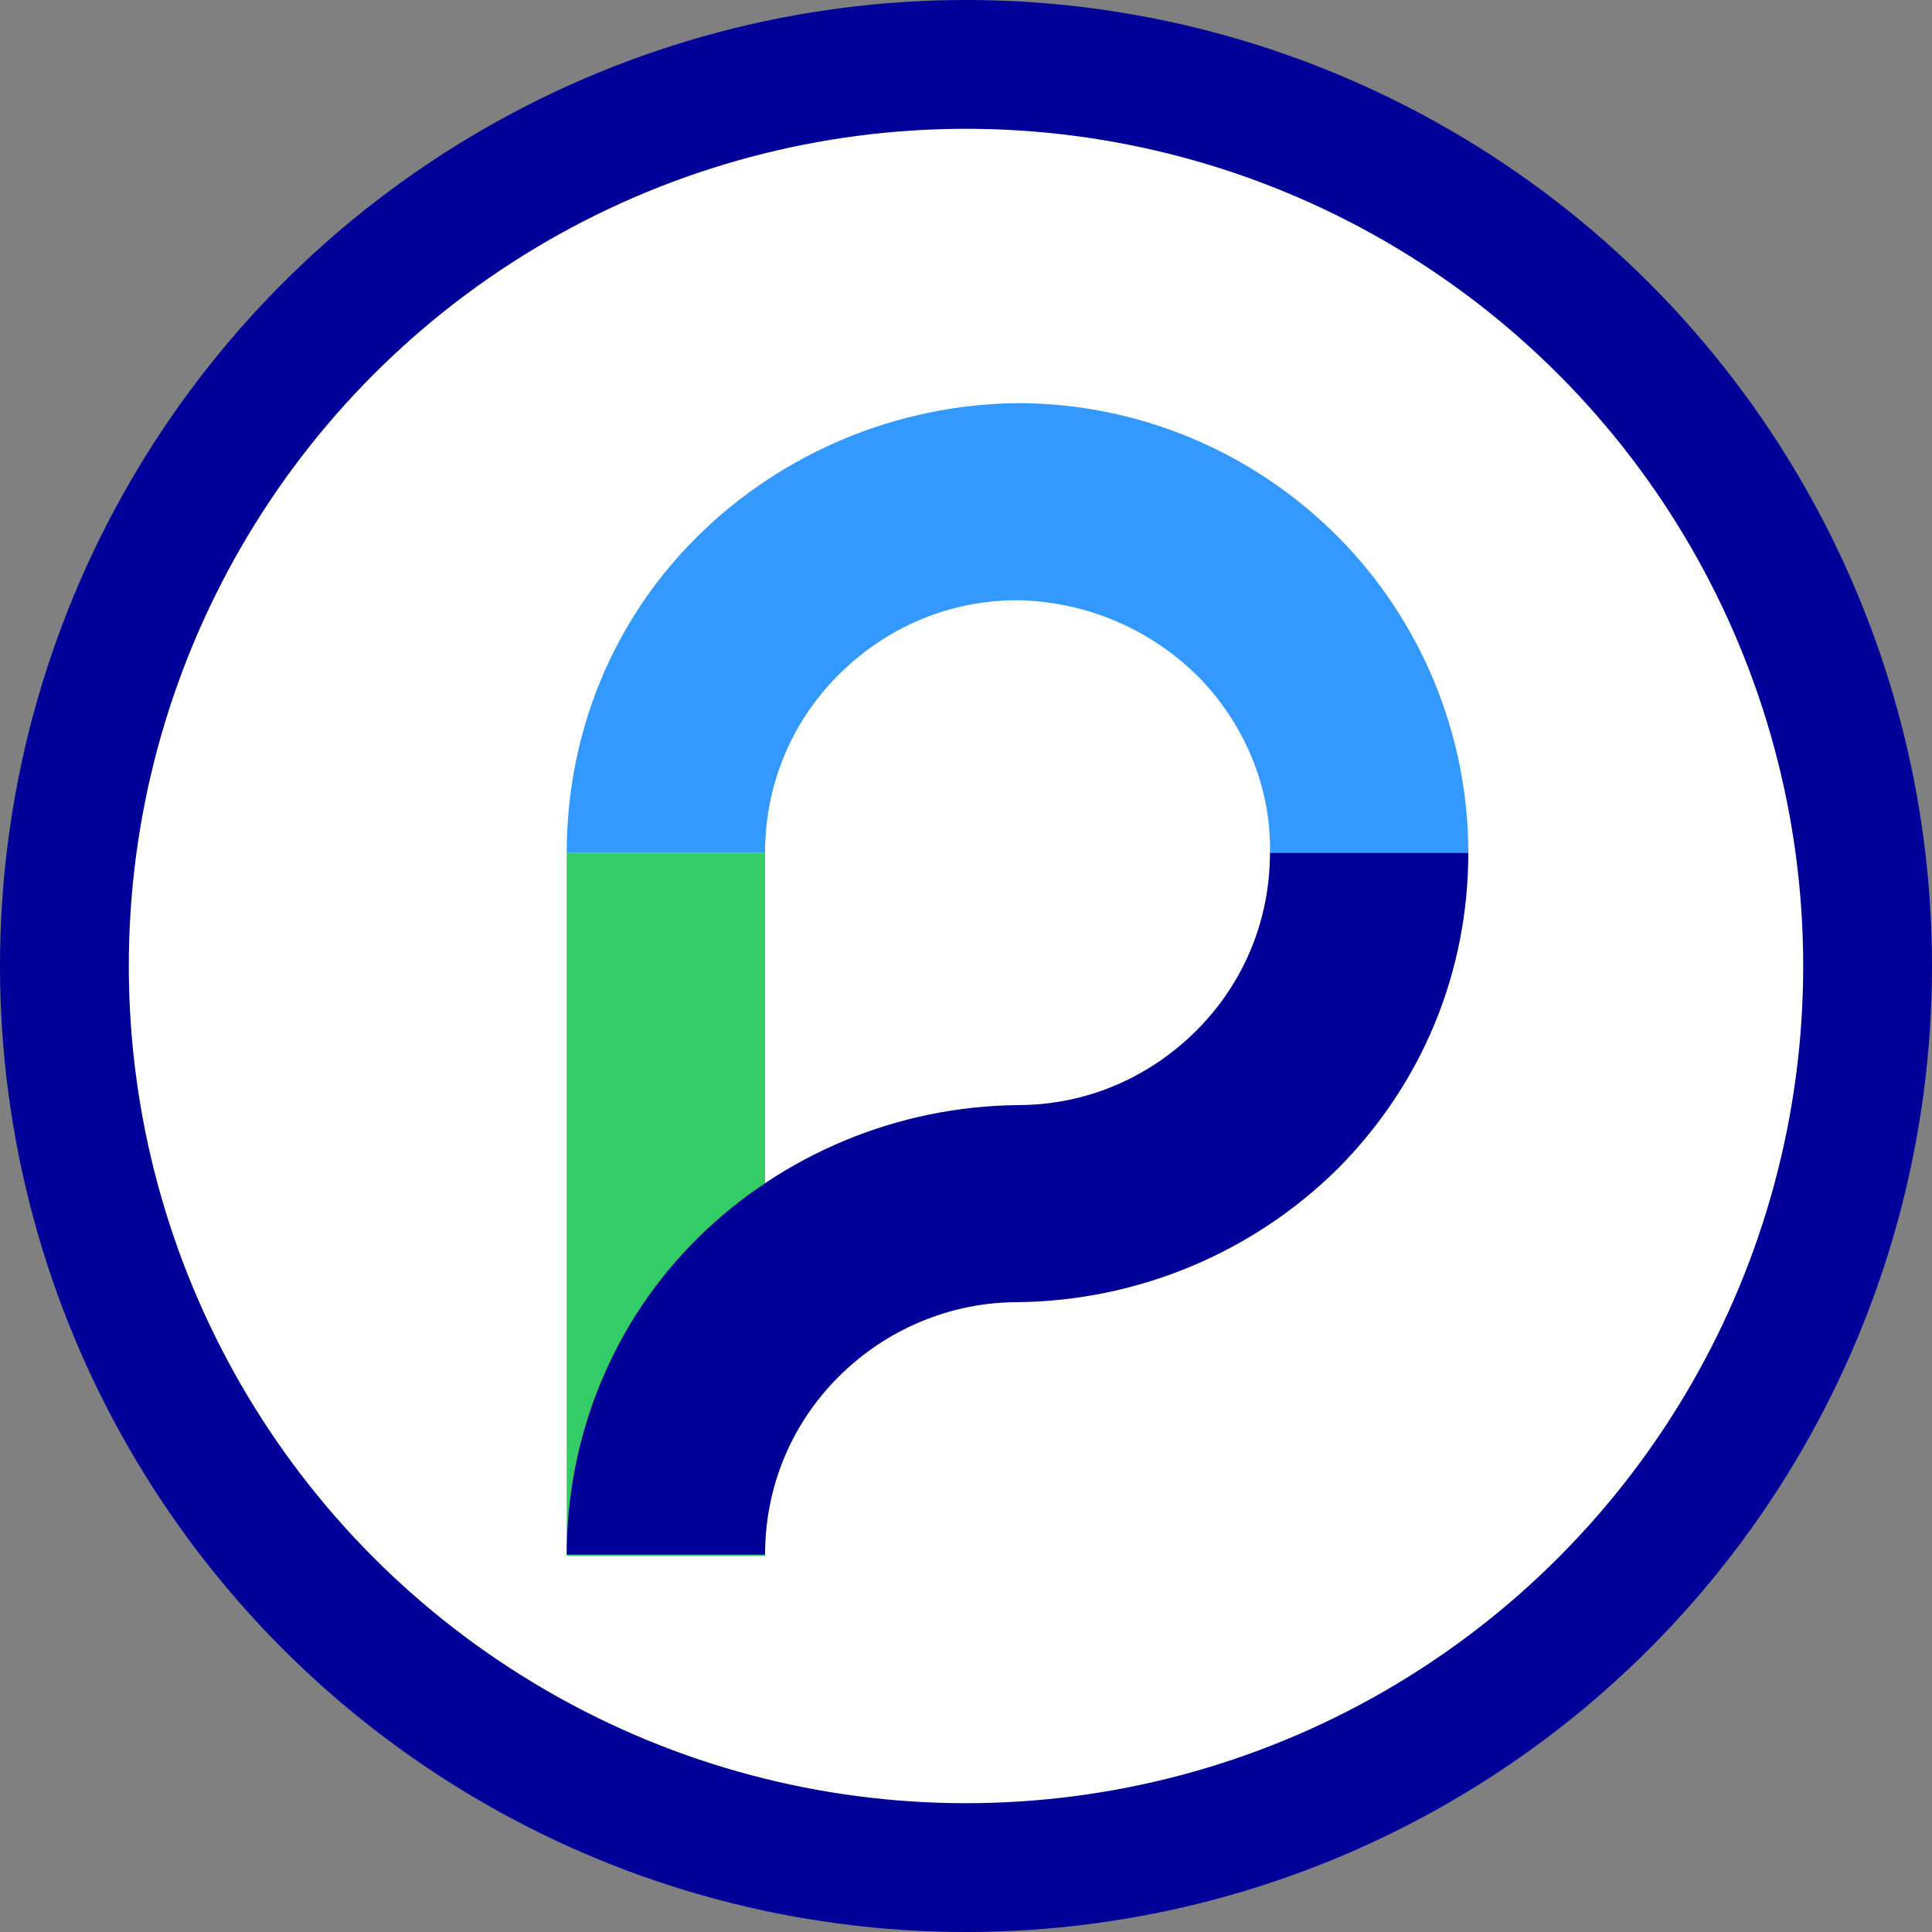
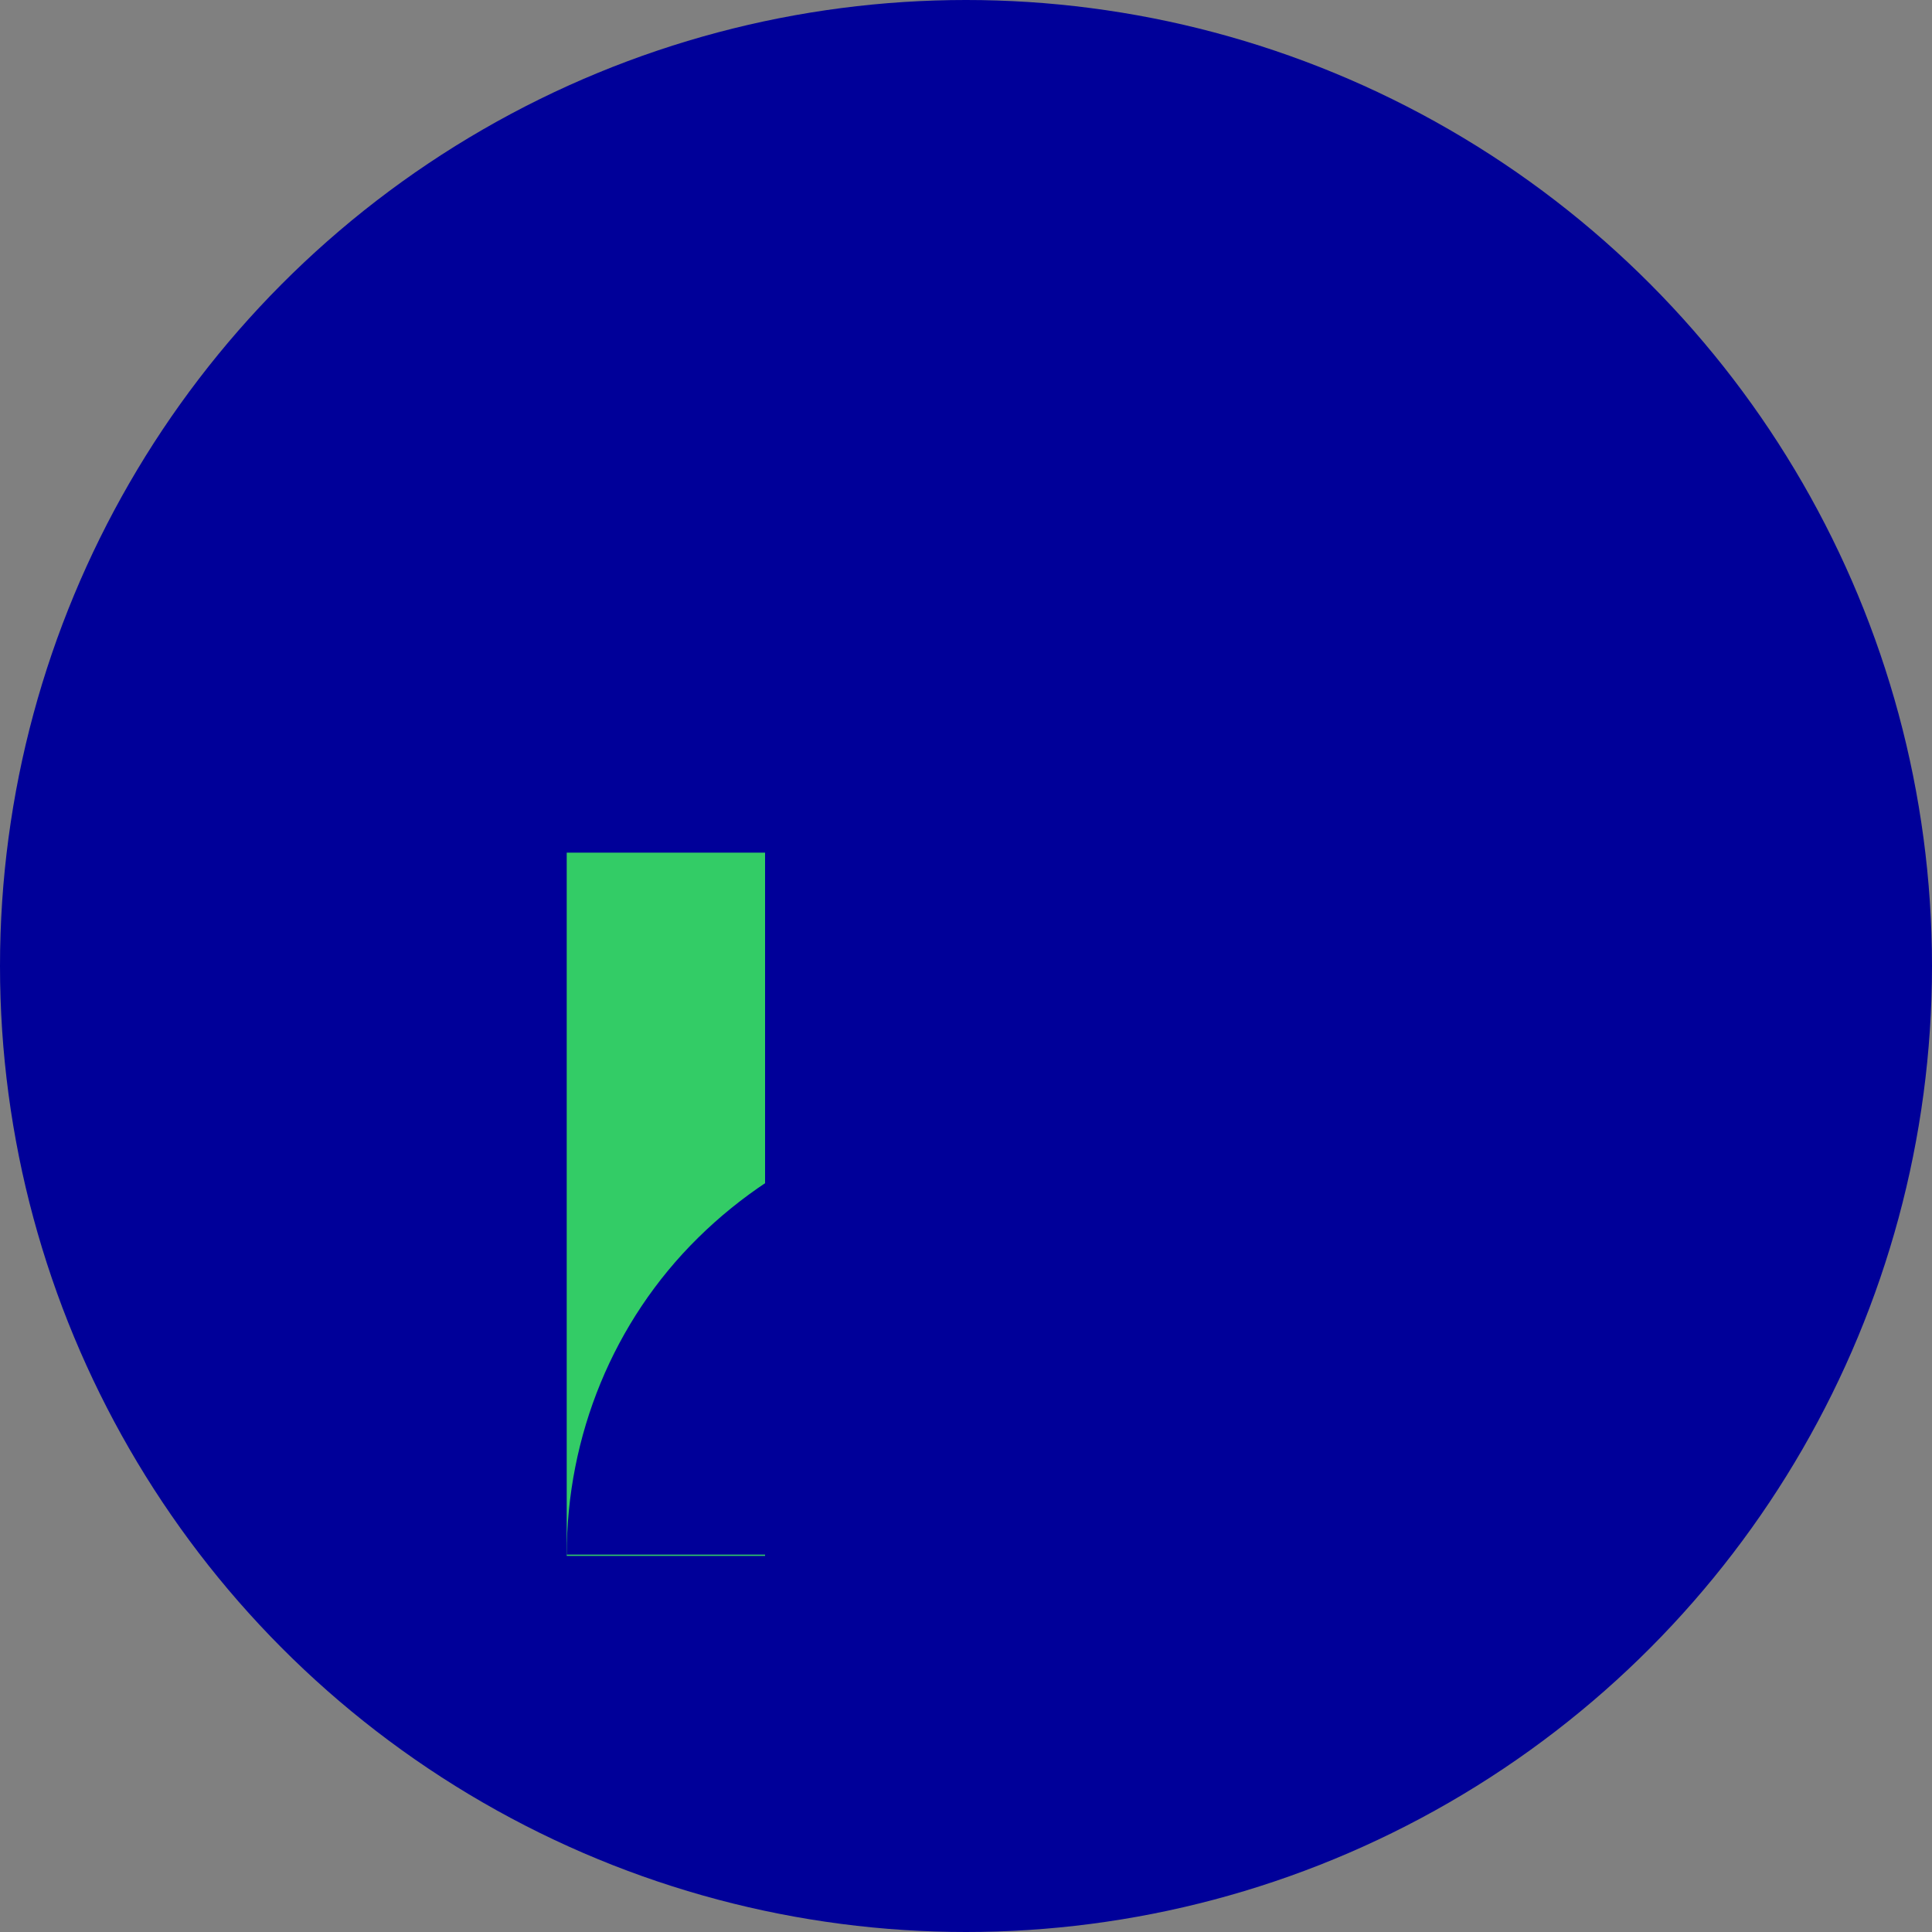
<svg xmlns="http://www.w3.org/2000/svg" version="1.1" id="Layer_1" x="0px" y="0px" viewBox="0 0 150 150" style="enable-background:new 0 0 150 150;" xml:space="preserve">
  <rect x="0" y="0" width="150" height="150" fill="#808080" stroke="none" />
  <style type="text/css">
	.st0{fill:#000099;}
	.st1{fill:#FFFFFF;}
	.st2{fill:#33CC66;}
	.st3{fill:#3399FF;}
</style>
  <circle class="st0" cx="75" cy="75" r="75" />
-   <circle class="st1" cx="75" cy="75" r="65" />
  <g>
    <path class="st2" d="M59.4,66.2H44v54.6h15.4V66.2z" />
-     <path class="st0" d="M98.6,66.2c0,5.2-2,10.1-5.7,13.8c-3.7,3.7-8.6,5.8-13.9,5.8l0,0c-9.3,0.1-18.2,3.8-24.8,10.3   S44,111.5,44,120.7h15.4c0-5.2,2-10.1,5.7-13.8c3.7-3.7,8.7-5.8,13.9-5.8c9.3-0.1,18.2-3.8,24.8-10.3c6.6-6.6,10.2-15.3,10.2-24.6   L98.6,66.2z" />
-     <path class="st3" d="M79,31.3c-9.3,0.1-18.2,3.8-24.8,10.3S44,56.9,44,66.2h15.4c0-5.2,2-10.1,5.7-13.8c3.7-3.7,8.6-5.8,13.9-5.8   c5.3,0.1,10.2,2.2,13.9,5.8c3.7,3.7,5.8,8.7,5.7,13.8H114c0-9.2-3.7-18.1-10.2-24.6C97.2,35,88.3,31.3,79,31.3L79,31.3z" />
+     <path class="st0" d="M98.6,66.2c0,5.2-2,10.1-5.7,13.8c-3.7,3.7-8.6,5.8-13.9,5.8l0,0c-9.3,0.1-18.2,3.8-24.8,10.3   S44,111.5,44,120.7h15.4c0-5.2,2-10.1,5.7-13.8c3.7-3.7,8.7-5.8,13.9-5.8c9.3-0.1,18.2-3.8,24.8-10.3L98.6,66.2z" />
  </g>
</svg>